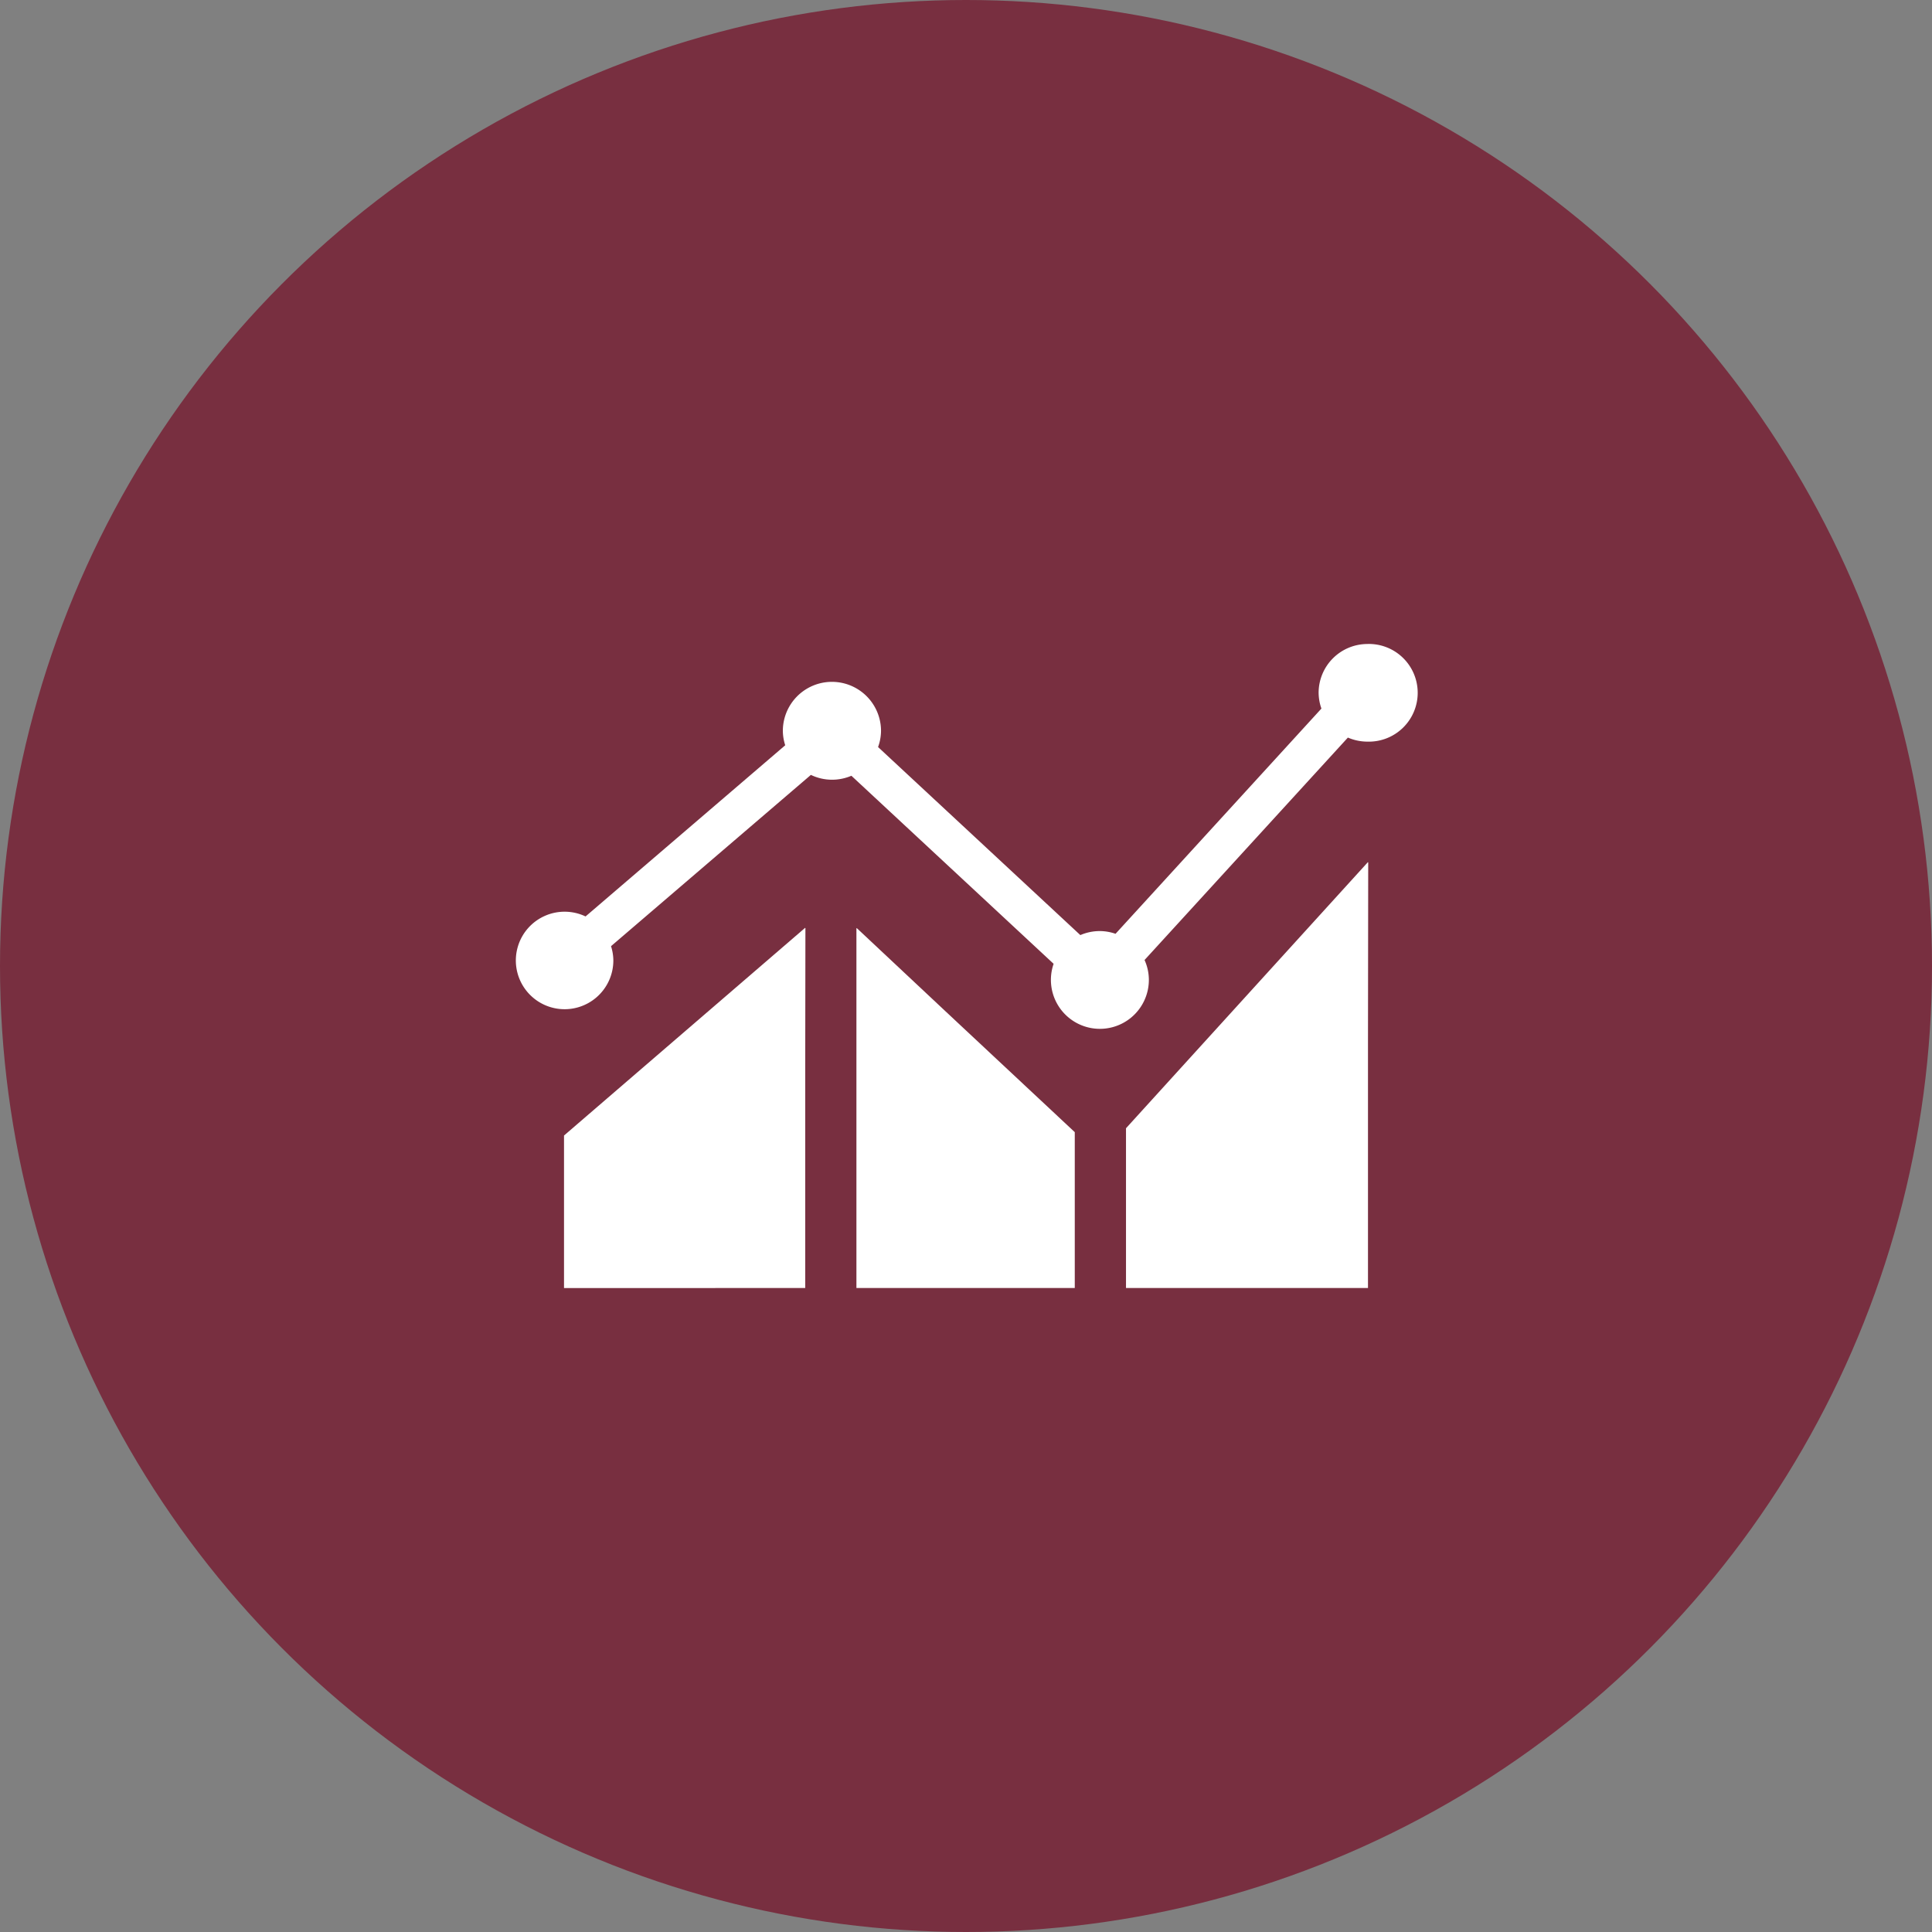
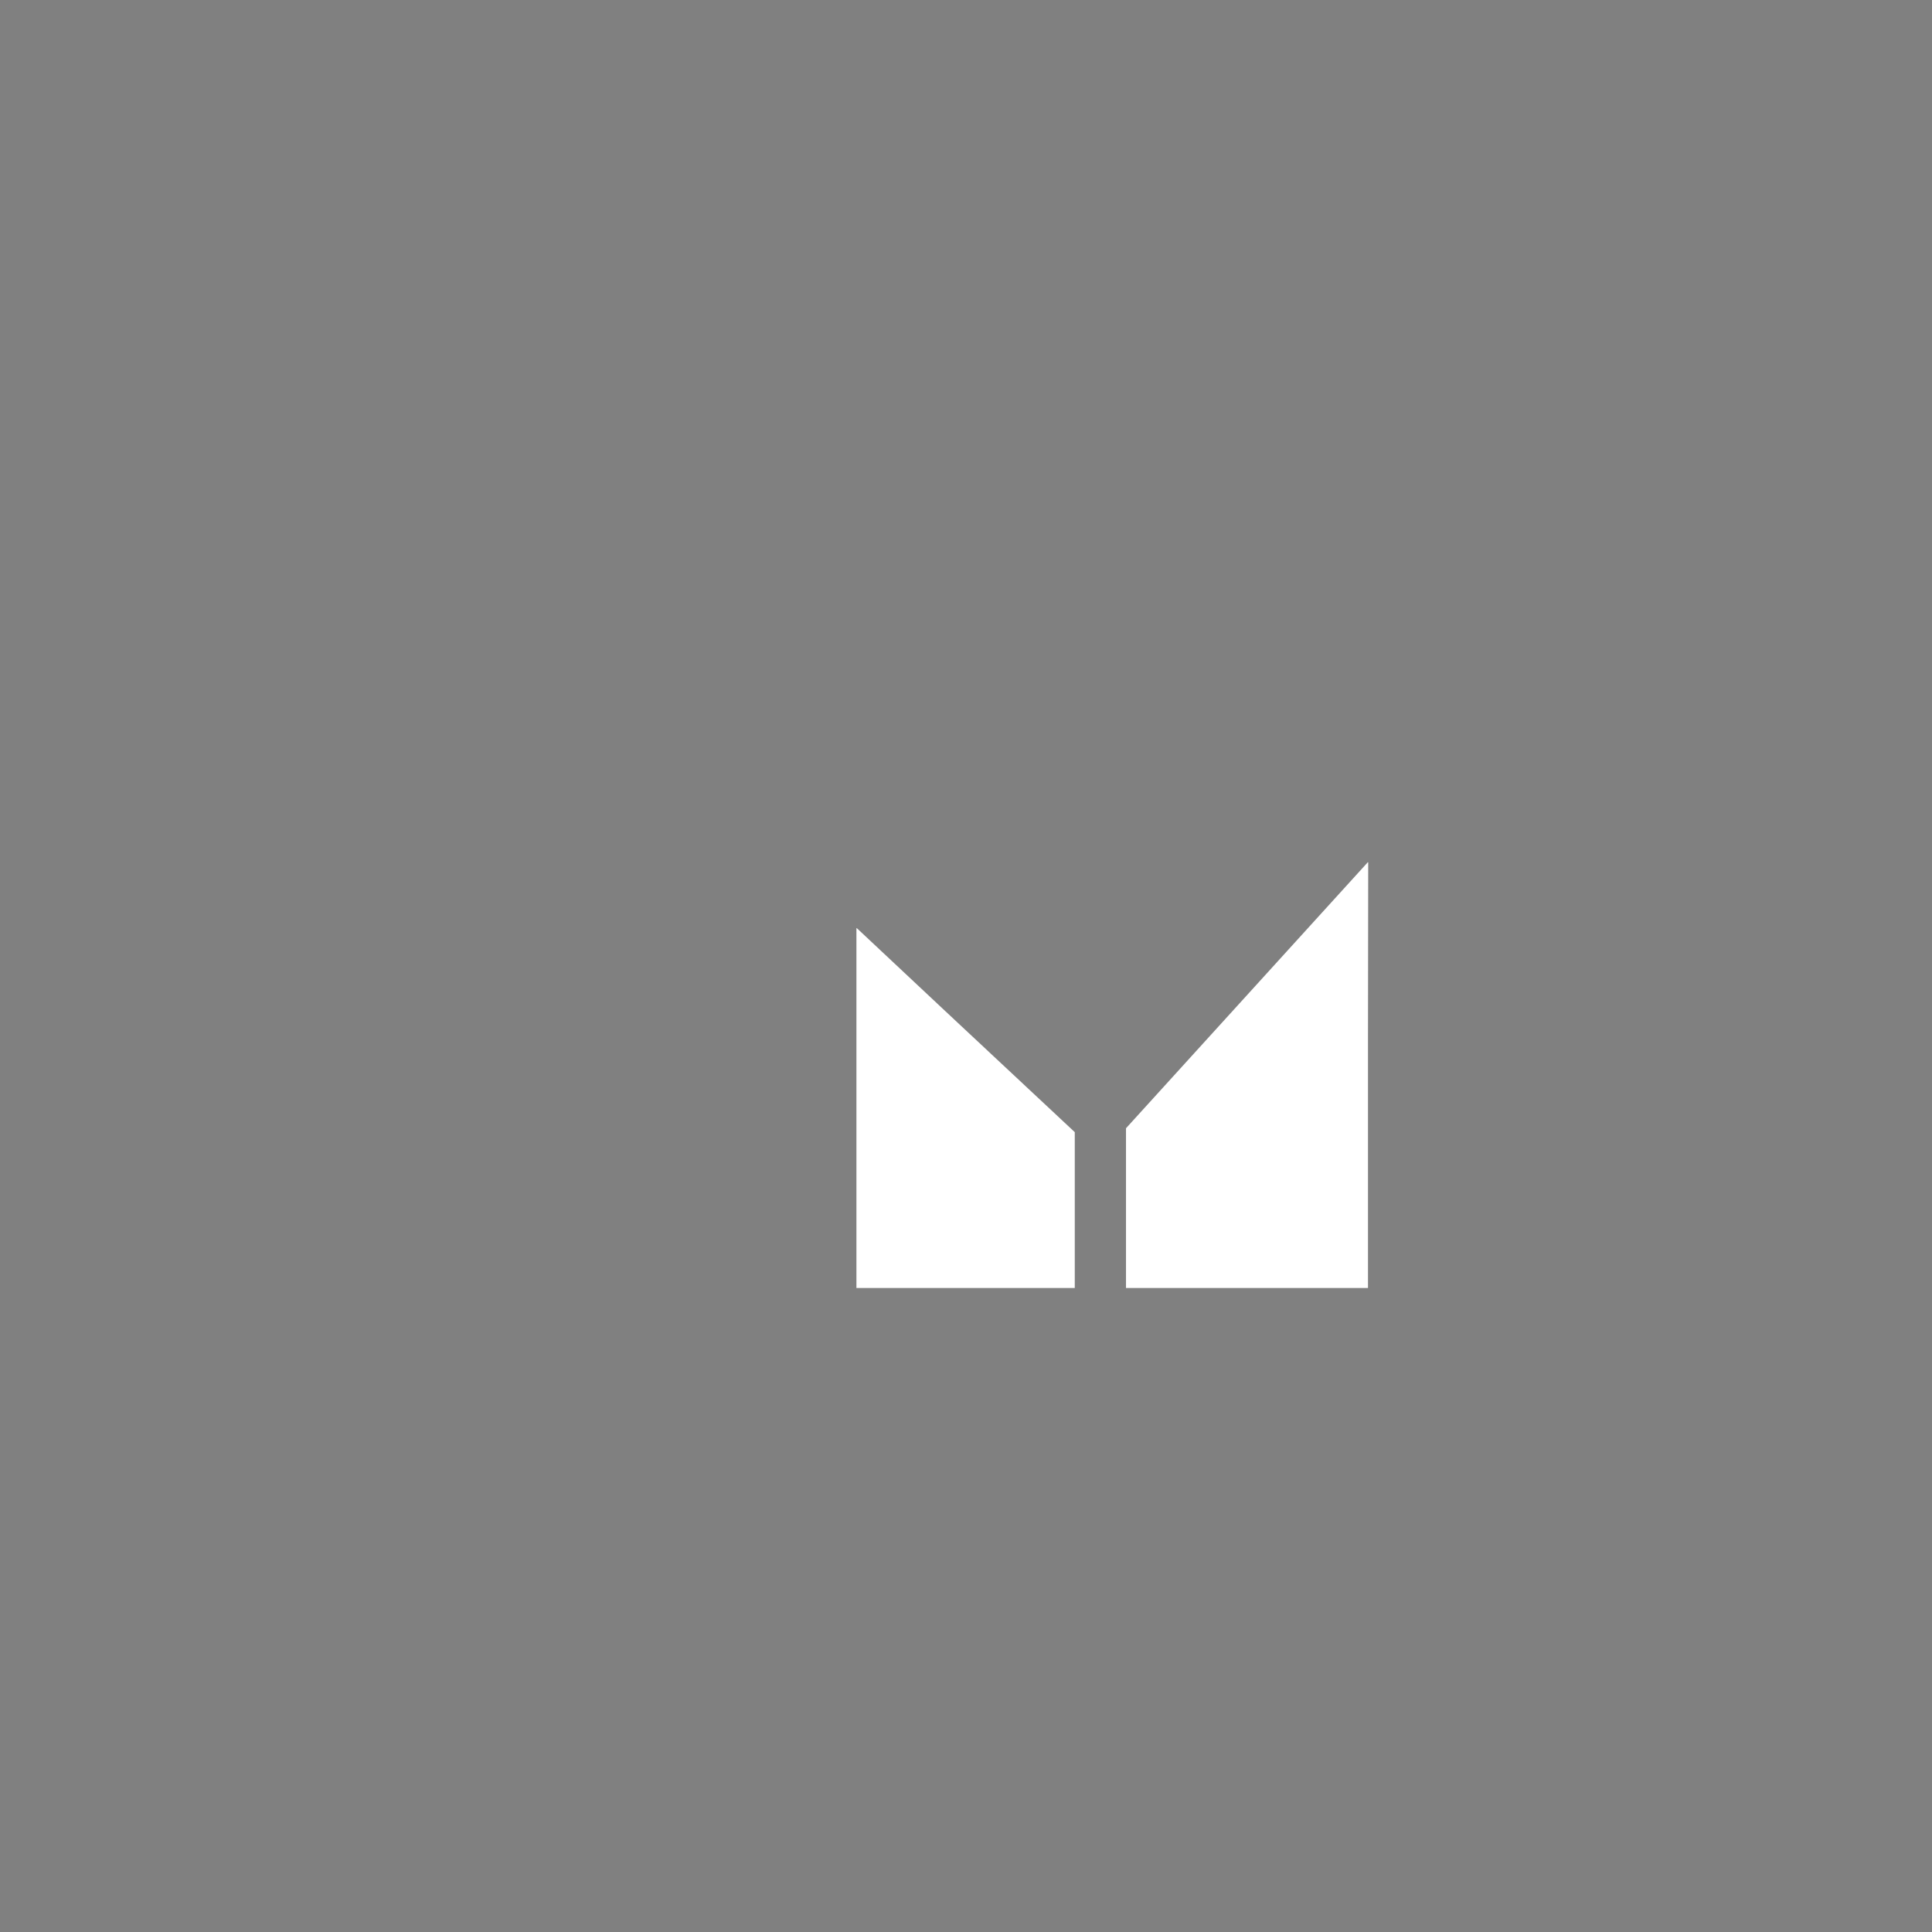
<svg xmlns="http://www.w3.org/2000/svg" height="60" viewBox="0 0 60 60" width="60">
  <rect x="0" y="0" width="60" height="60" fill="#808080" stroke="none" />
-   <circle cx="30" cy="30" fill="#782f40" r="30" />
  <g fill="#fff" transform="translate(-571 -2036)">
-     <path d="m613.475 2056a1.517 1.517 0 0 0 -1.524 1.516 1.511 1.511 0 0 0 .087.489l-6.394 6.995a1.5 1.5 0 0 0 -.486-.085 1.534 1.534 0 0 0 -.607.125l-6.282-5.84a1.5 1.5 0 0 0 .092-.5 1.524 1.524 0 0 0 -3.049 0 1.485 1.485 0 0 0 .074.445l-6.201 5.316a1.514 1.514 0 1 0 .863 1.364 1.5 1.5 0 0 0 -.072-.441l6.207-5.319a1.519 1.519 0 0 0 .658.15 1.539 1.539 0 0 0 .6-.123l6.28 5.84a1.521 1.521 0 1 0 2.958.5 1.5 1.5 0 0 0 -.134-.618l6.315-6.908a1.538 1.538 0 0 0 .612.126 1.517 1.517 0 1 0 0-3.033z" />
-     <path d="m596.007 2076v-6.788l.006-4.391-.006.005v-.014l-7.491 6.453v4.737z" />
    <path d="m597.607 2064.822v.009l-.01-.009v11.178h6.781v-4.84l-4.019-3.757z" />
    <path d="m613.484 2062.787v-.015l-7.515 8.267v4.961h7.515v-7.612l.007-5.609z" />
  </g>
</svg>